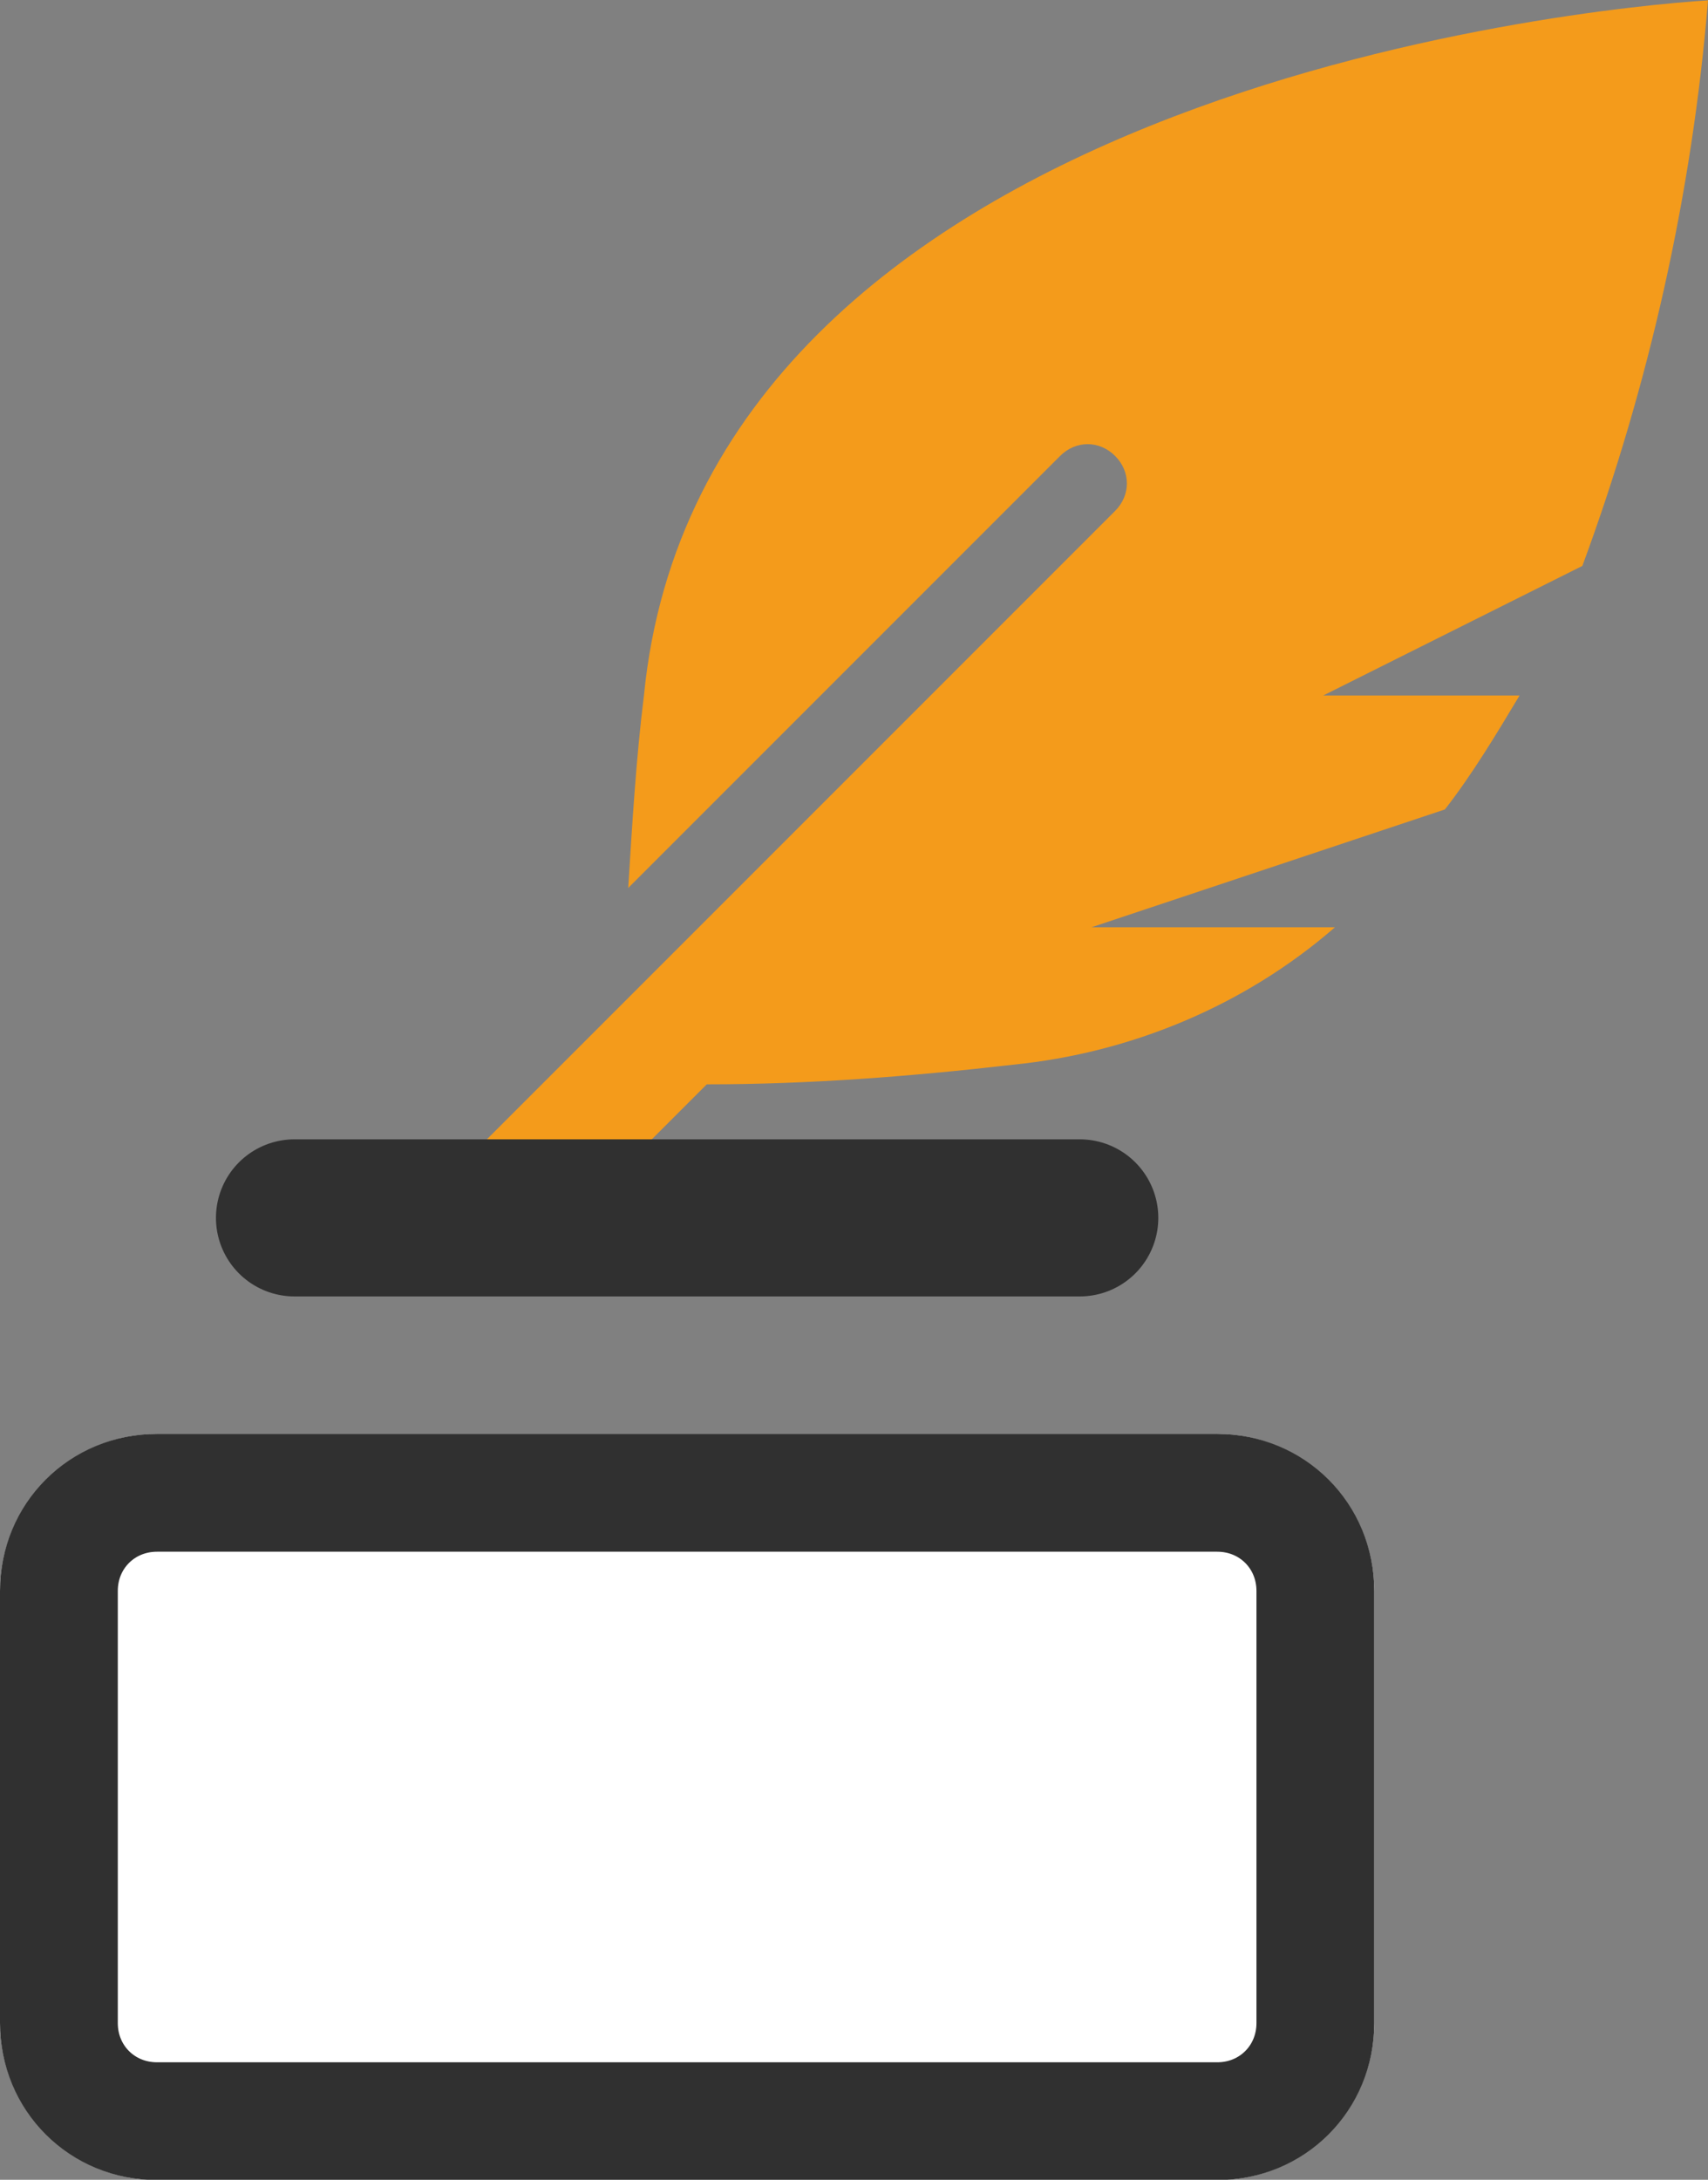
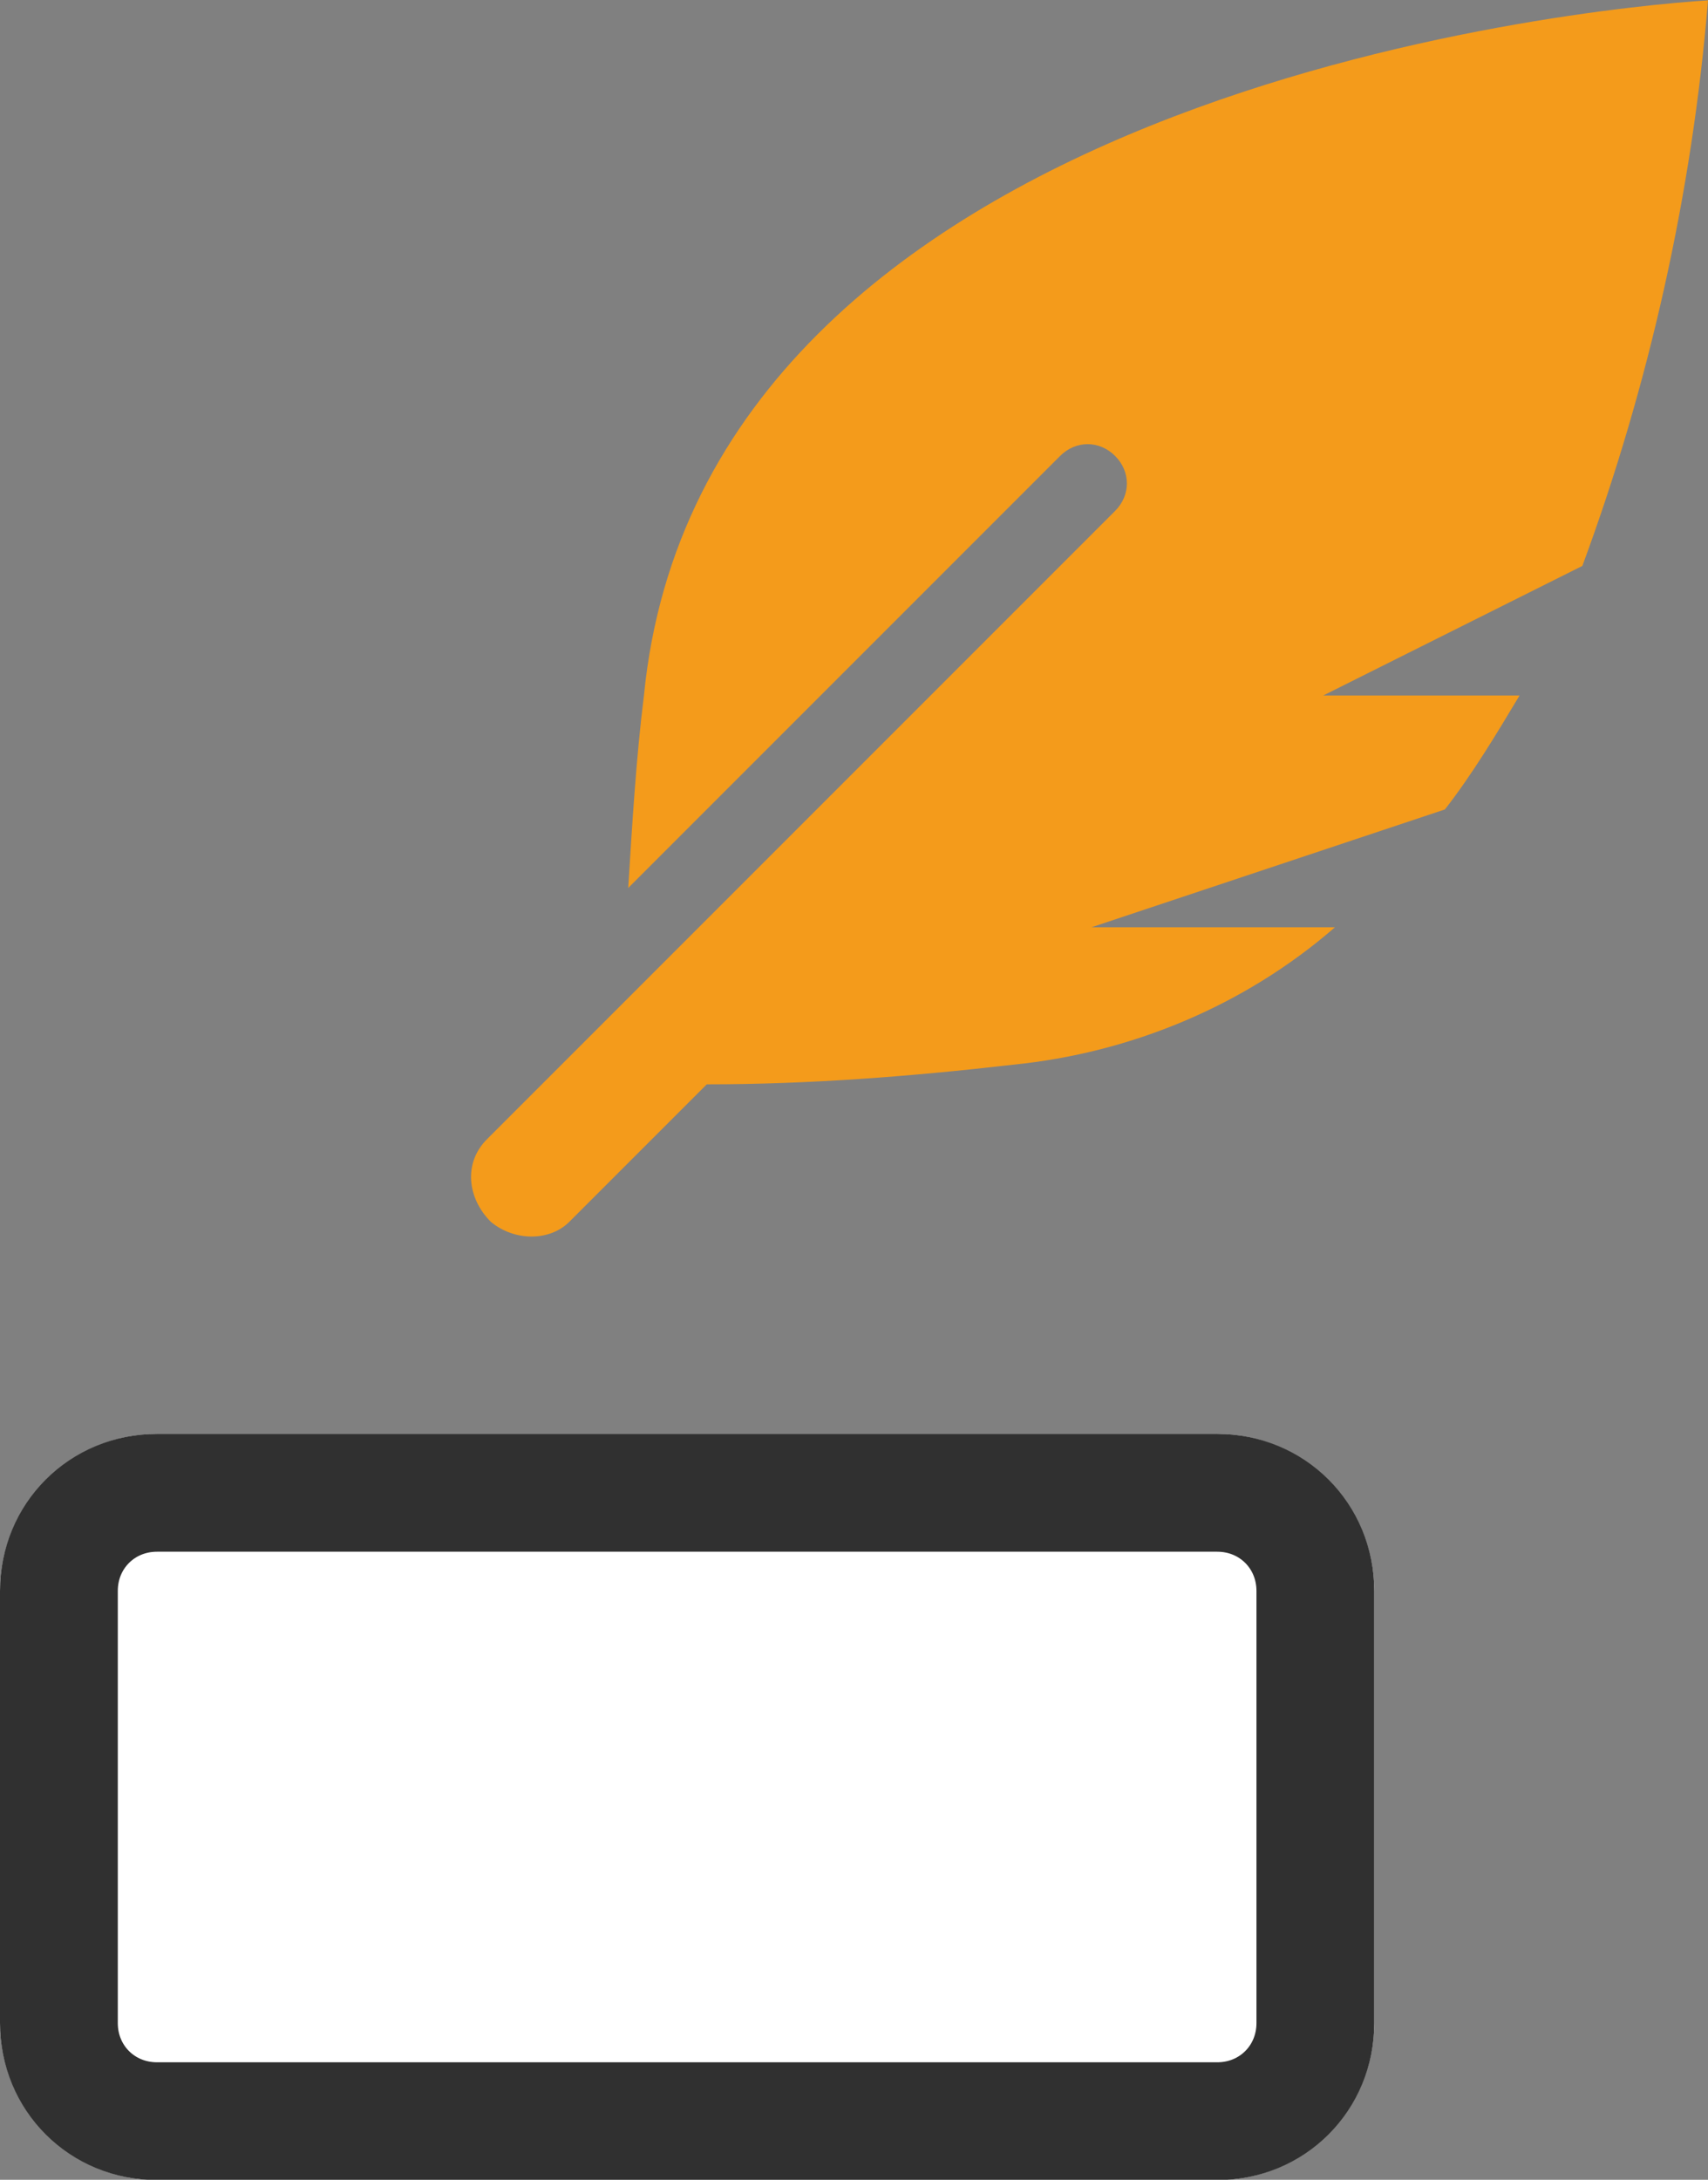
<svg xmlns="http://www.w3.org/2000/svg" version="1.1" id="Livello_1" x="0px" y="0px" viewBox="0 0 43.5 55.5" style="enable-background:new 0 0 43.5 55.5;" xml:space="preserve">
  <rect x="0" y="0" width="43.5" height="55.5" fill="#808080" stroke="none" />
  <style type="text/css">
	.st0{fill:#FFFFFF;}
	.st1{fill:none;stroke:#303030;stroke-width:3;}
	.st2{fill:#F49B1B;}
	.st3{fill:none;stroke:#303030;stroke-width:4;stroke-linecap:round;}
</style>
  <g transform="translate(-92 -689.491)">
    <g transform="translate(92 726)">
      <path class="st0" d="M4,0h27c2.2,0,4,1.8,4,4v11c0,2.2-1.8,4-4,4H4c-2.2,0-4-1.8-4-4V4C0,1.8,1.8,0,4,0z" />
      <path class="st1" d="M4,1.5h27c1.4,0,2.5,1.1,2.5,2.5v11c0,1.4-1.1,2.5-2.5,2.5H4c-1.4,0-2.5-1.1-2.5-2.5V4C1.5,2.6,2.6,1.5,4,1.5    z" />
    </g>
    <path class="st2" d="M135.5,689.5c-3.2,0.2-25.6,2.4-27.1,17.7c-0.2,1.6-0.3,3.3-0.4,4.9l11-11c0.4-0.4,1-0.4,1.4,0   c0.4,0.4,0.4,1,0,1.4l0,0l-16,16c-0.6,0.6-0.5,1.5,0.1,2.1c0.6,0.5,1.5,0.5,2,0l3.5-3.5c2.6,0,5.2-0.2,7.8-0.5   c3-0.3,5.9-1.5,8.2-3.5h-6.2l9-3c0.7-0.9,1.3-1.9,1.9-2.9h-5l6.6-3.3C134,699.3,135.1,694.4,135.5,689.5z" />
-     <line class="st3" x1="99.5" y1="720.5" x2="119.5" y2="720.5" />
  </g>
</svg>